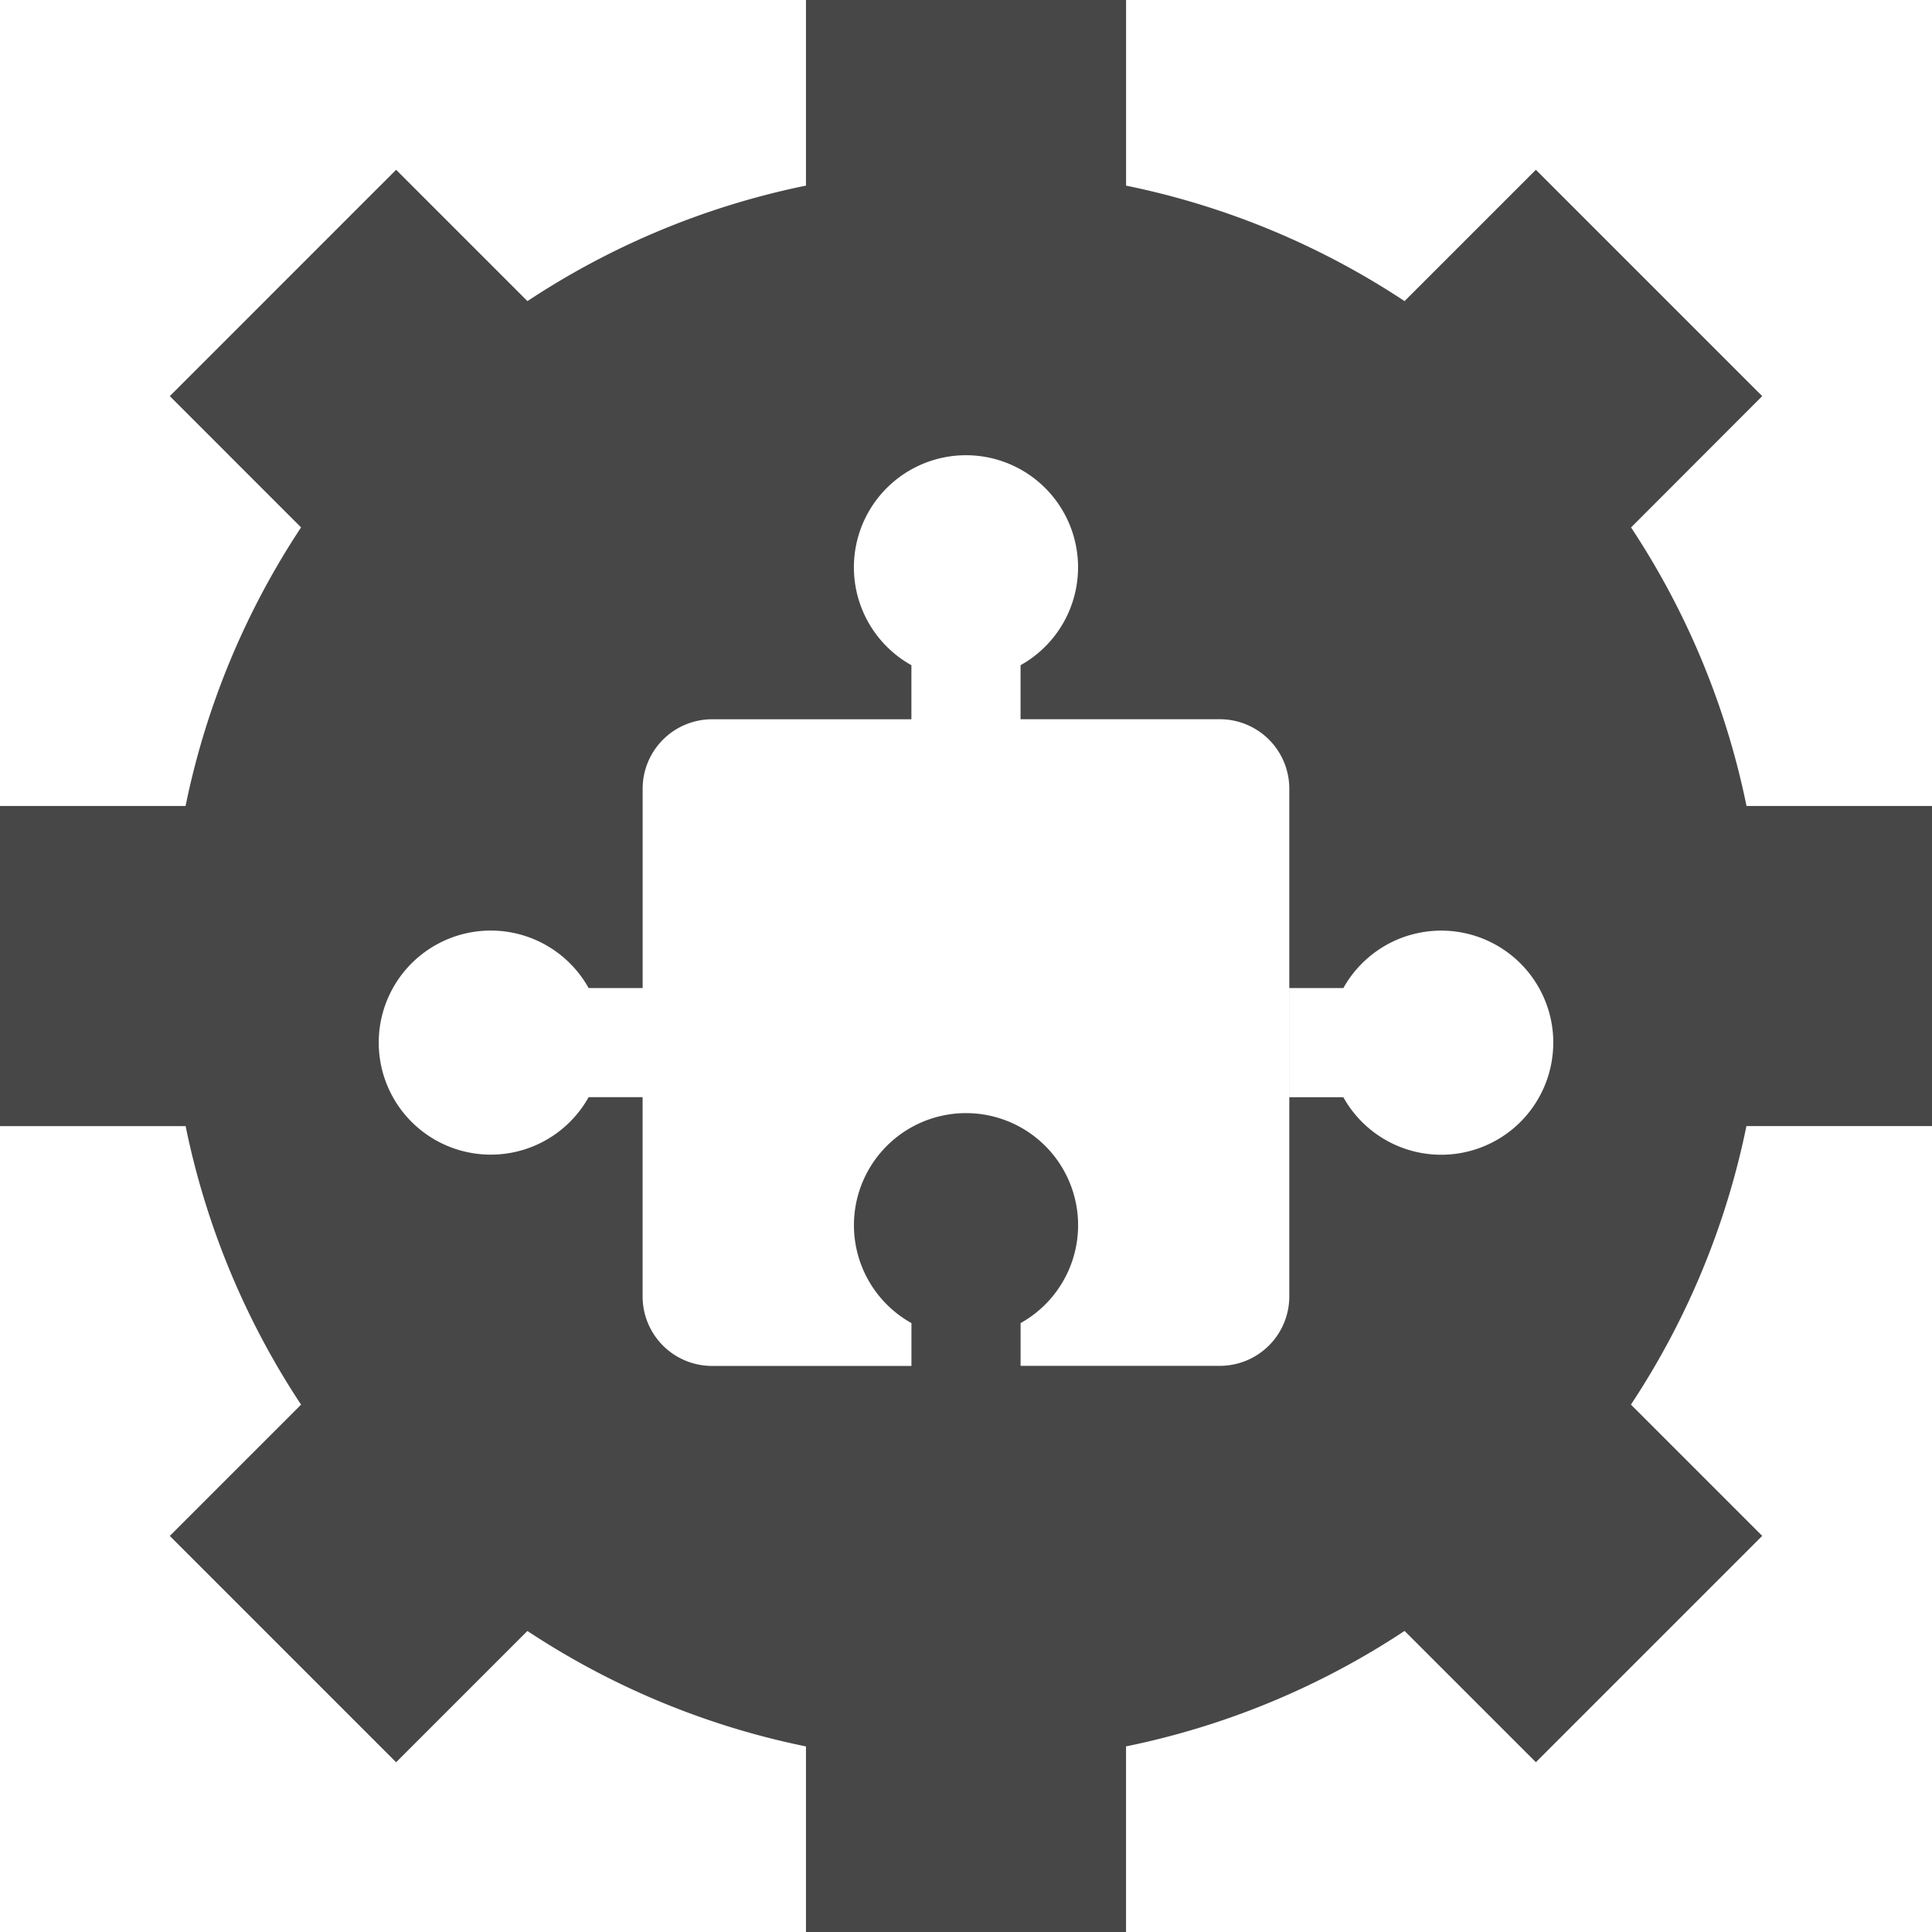
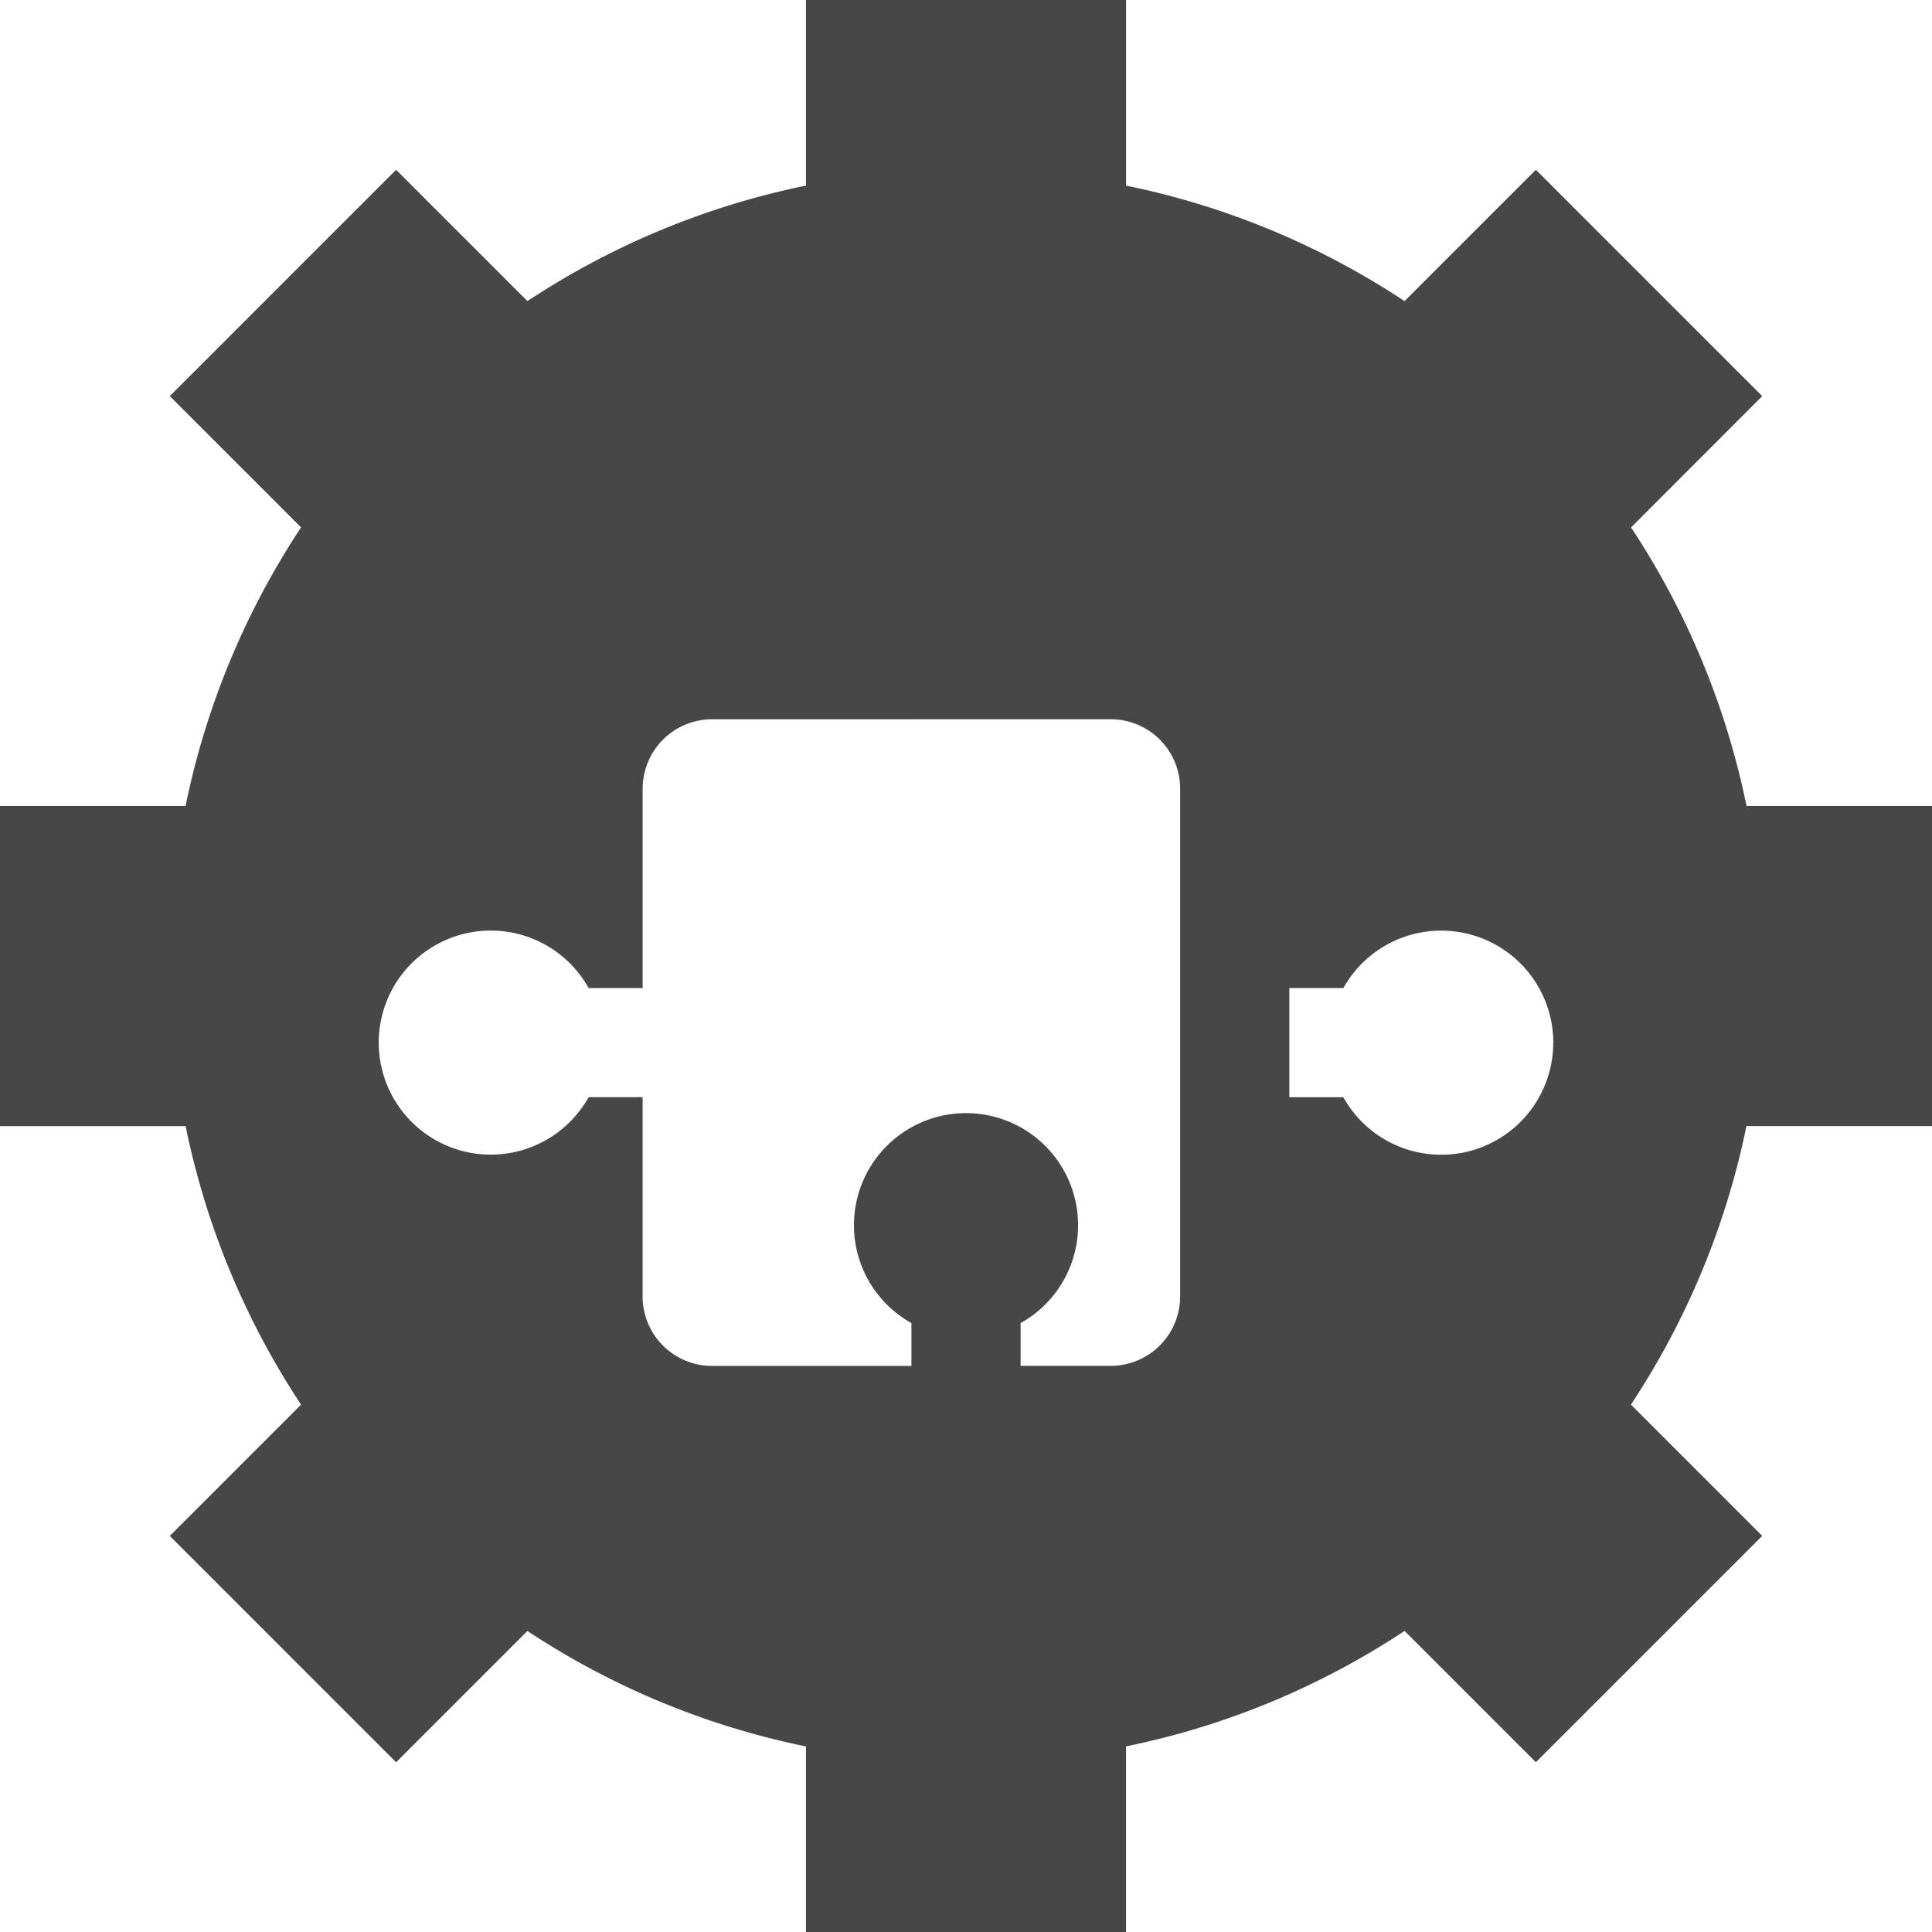
<svg xmlns="http://www.w3.org/2000/svg" width="46.267" height="46.267" viewBox="0 0 46.267 46.267">
  <g transform="translate(-21.84 -21.85)">
    <g transform="translate(21.84 21.85)">
-       <path d="M48.806,26.295a18.96,18.96,0,0,1,6.67,2.766l3.145-3.145,5.42,5.42L60.9,34.481a18.963,18.963,0,0,1,2.765,6.67h4.445v7.666H63.663a18.976,18.976,0,0,1-2.766,6.67l3.144,3.144-5.42,5.42-3.145-3.144a18.949,18.949,0,0,1-6.67,2.765v4.445H41.141V63.673a18.962,18.962,0,0,1-6.671-2.765l-3.144,3.144-5.42-5.42,3.144-3.144a18.968,18.968,0,0,1-2.765-6.67H21.84V41.151h4.444A18.974,18.974,0,0,1,29.05,34.48l-3.144-3.144,5.42-5.42,3.145,3.145a18.961,18.961,0,0,1,6.67-2.766V21.85h7.666v4.445Zm-9.917,12.78h4.777V37.78a2.684,2.684,0,1,1,2.614,0v1.294h4.777a1.664,1.664,0,0,1,1.659,1.659V52.9a1.664,1.664,0,0,1-1.659,1.659H46.281V53.535a2.684,2.684,0,1,0-2.614,0v1.026H38.889a1.664,1.664,0,0,1-1.66-1.659V48.125H35.936a2.683,2.683,0,1,1,0-2.614h1.294V40.733A1.664,1.664,0,0,1,38.889,39.075Zm20.148,7.744a2.683,2.683,0,0,1-5.027,1.307H52.717V45.511h1.294a2.684,2.684,0,0,1,5.027,1.308Z" transform="translate(-21.84 -21.85)" fill="#474747" fill-rule="evenodd" />
+       <path d="M48.806,26.295a18.96,18.96,0,0,1,6.67,2.766l3.145-3.145,5.42,5.42L60.9,34.481a18.963,18.963,0,0,1,2.765,6.67h4.445v7.666H63.663a18.976,18.976,0,0,1-2.766,6.67l3.144,3.144-5.42,5.42-3.145-3.144a18.949,18.949,0,0,1-6.67,2.765v4.445H41.141V63.673a18.962,18.962,0,0,1-6.671-2.765l-3.144,3.144-5.42-5.42,3.144-3.144a18.968,18.968,0,0,1-2.765-6.67H21.84V41.151h4.444A18.974,18.974,0,0,1,29.05,34.48l-3.144-3.144,5.42-5.42,3.145,3.145a18.961,18.961,0,0,1,6.67-2.766V21.85h7.666v4.445Zm-9.917,12.78h4.777V37.78v1.294h4.777a1.664,1.664,0,0,1,1.659,1.659V52.9a1.664,1.664,0,0,1-1.659,1.659H46.281V53.535a2.684,2.684,0,1,0-2.614,0v1.026H38.889a1.664,1.664,0,0,1-1.66-1.659V48.125H35.936a2.683,2.683,0,1,1,0-2.614h1.294V40.733A1.664,1.664,0,0,1,38.889,39.075Zm20.148,7.744a2.683,2.683,0,0,1-5.027,1.307H52.717V45.511h1.294a2.684,2.684,0,0,1,5.027,1.308Z" transform="translate(-21.84 -21.85)" fill="#474747" fill-rule="evenodd" />
    </g>
  </g>
</svg>